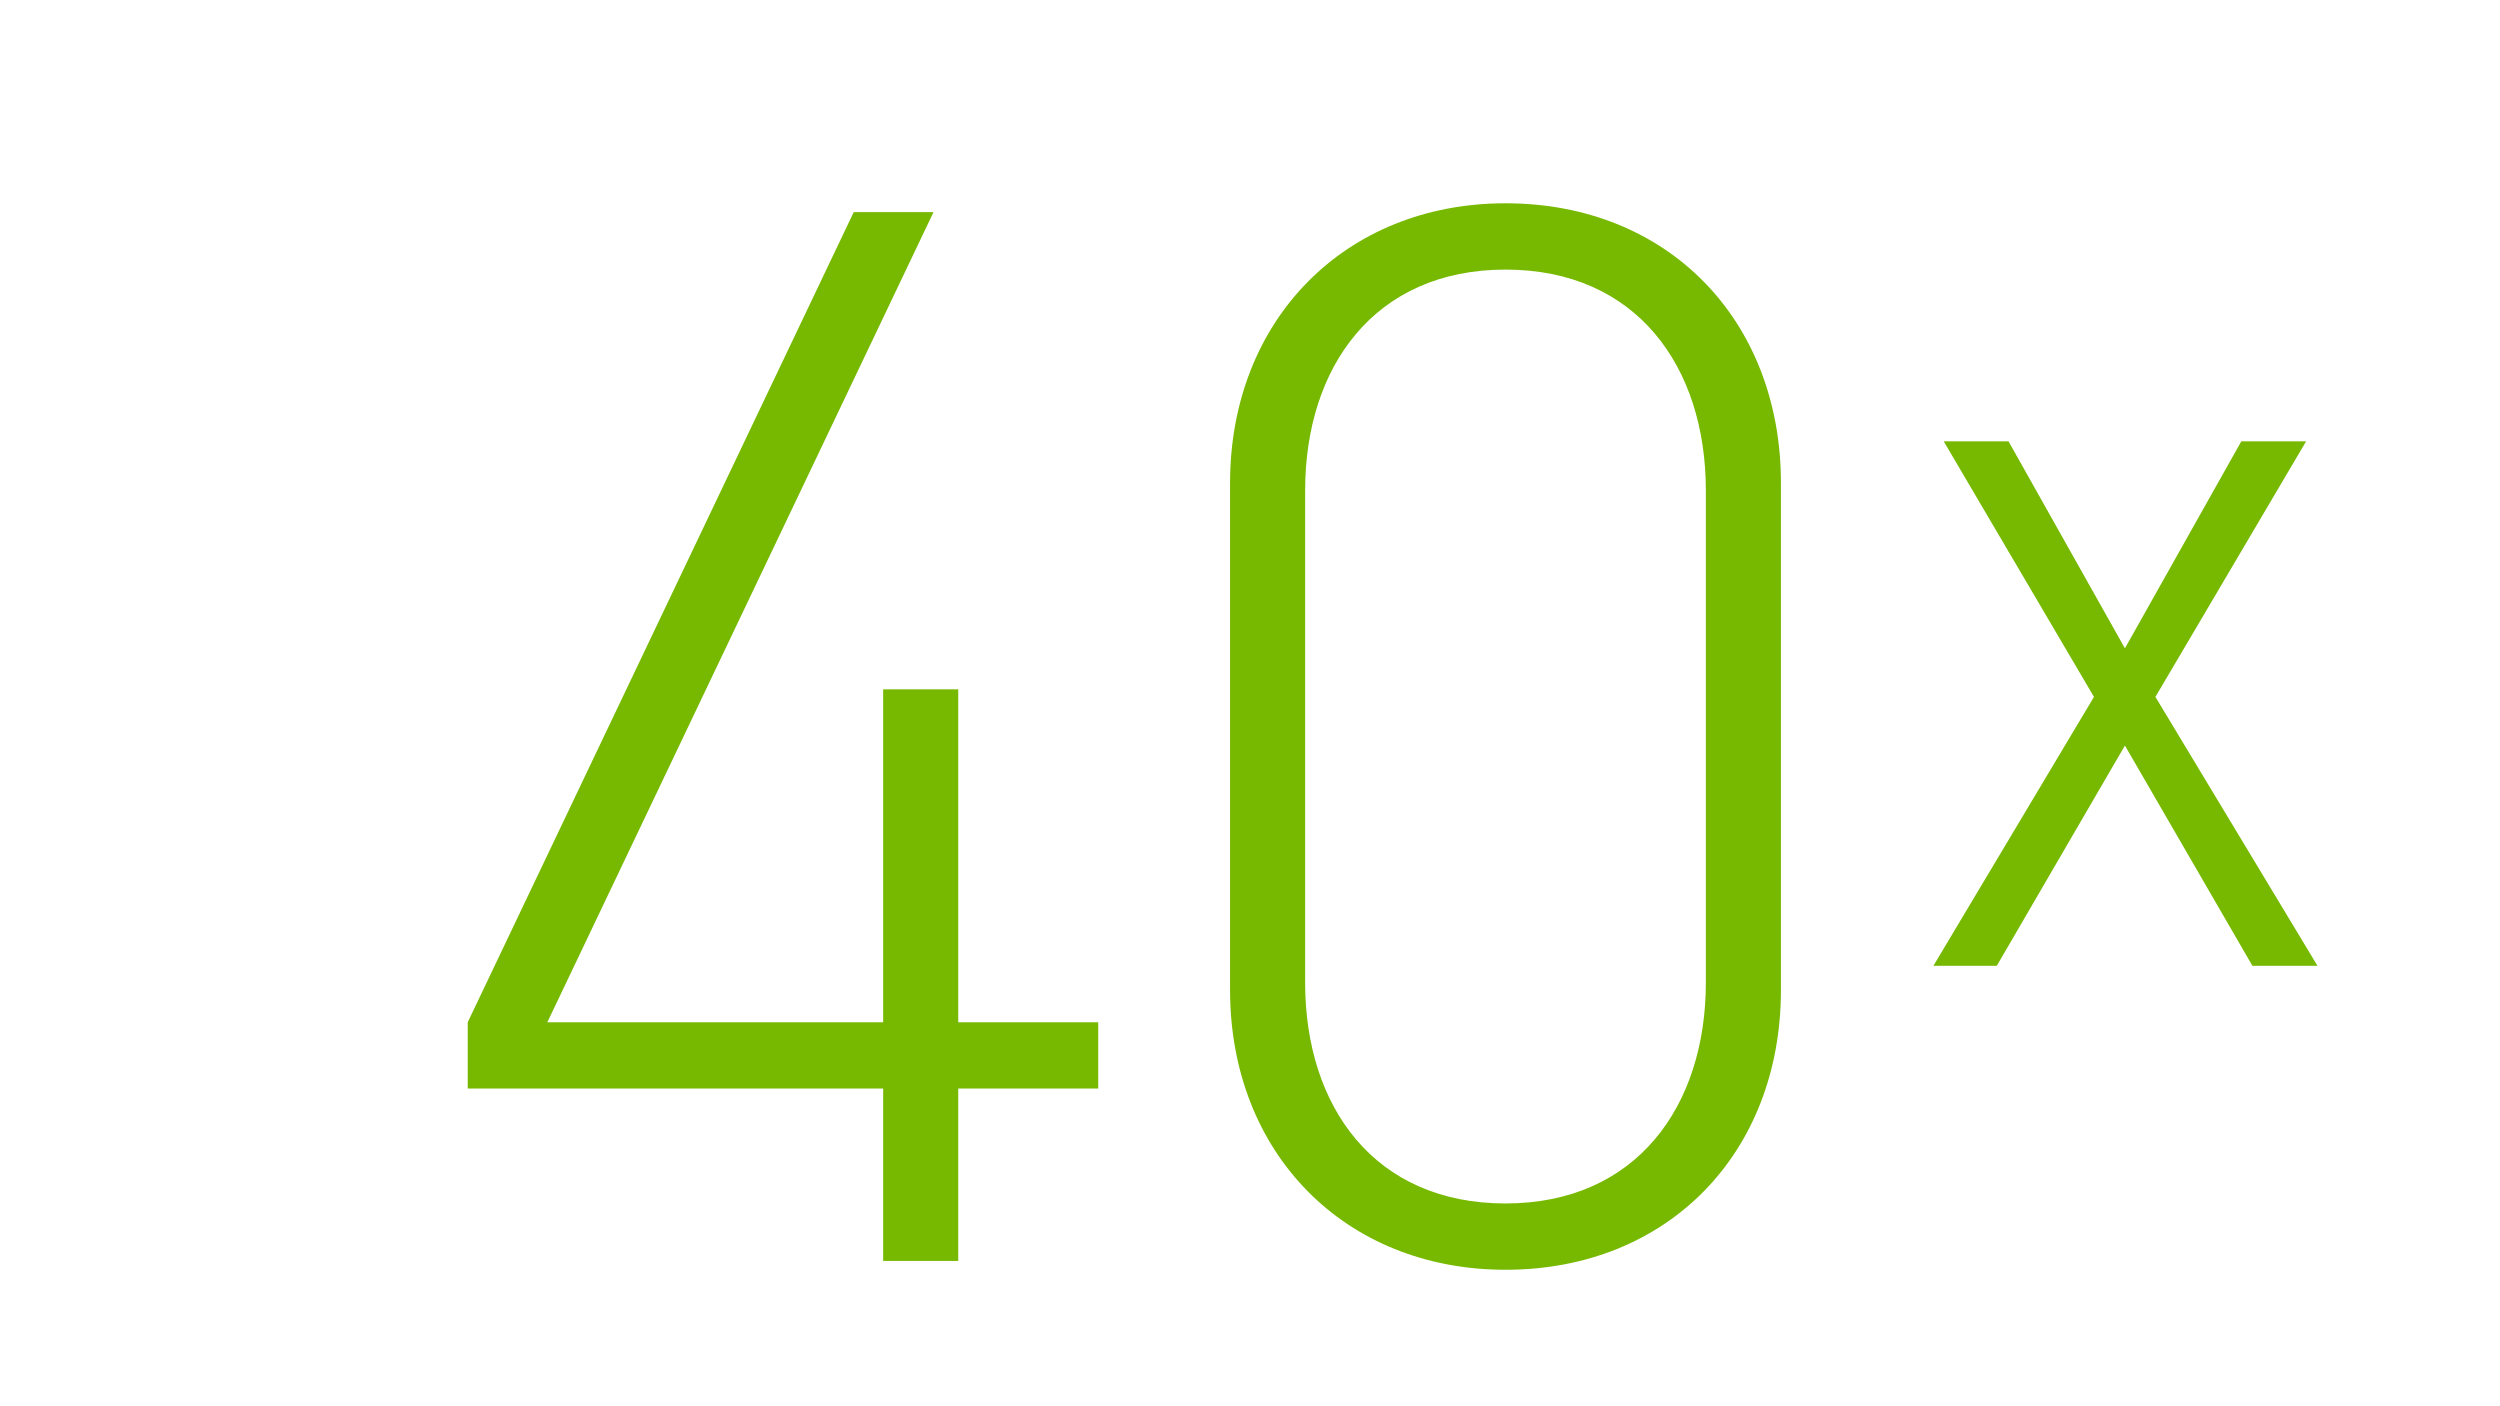
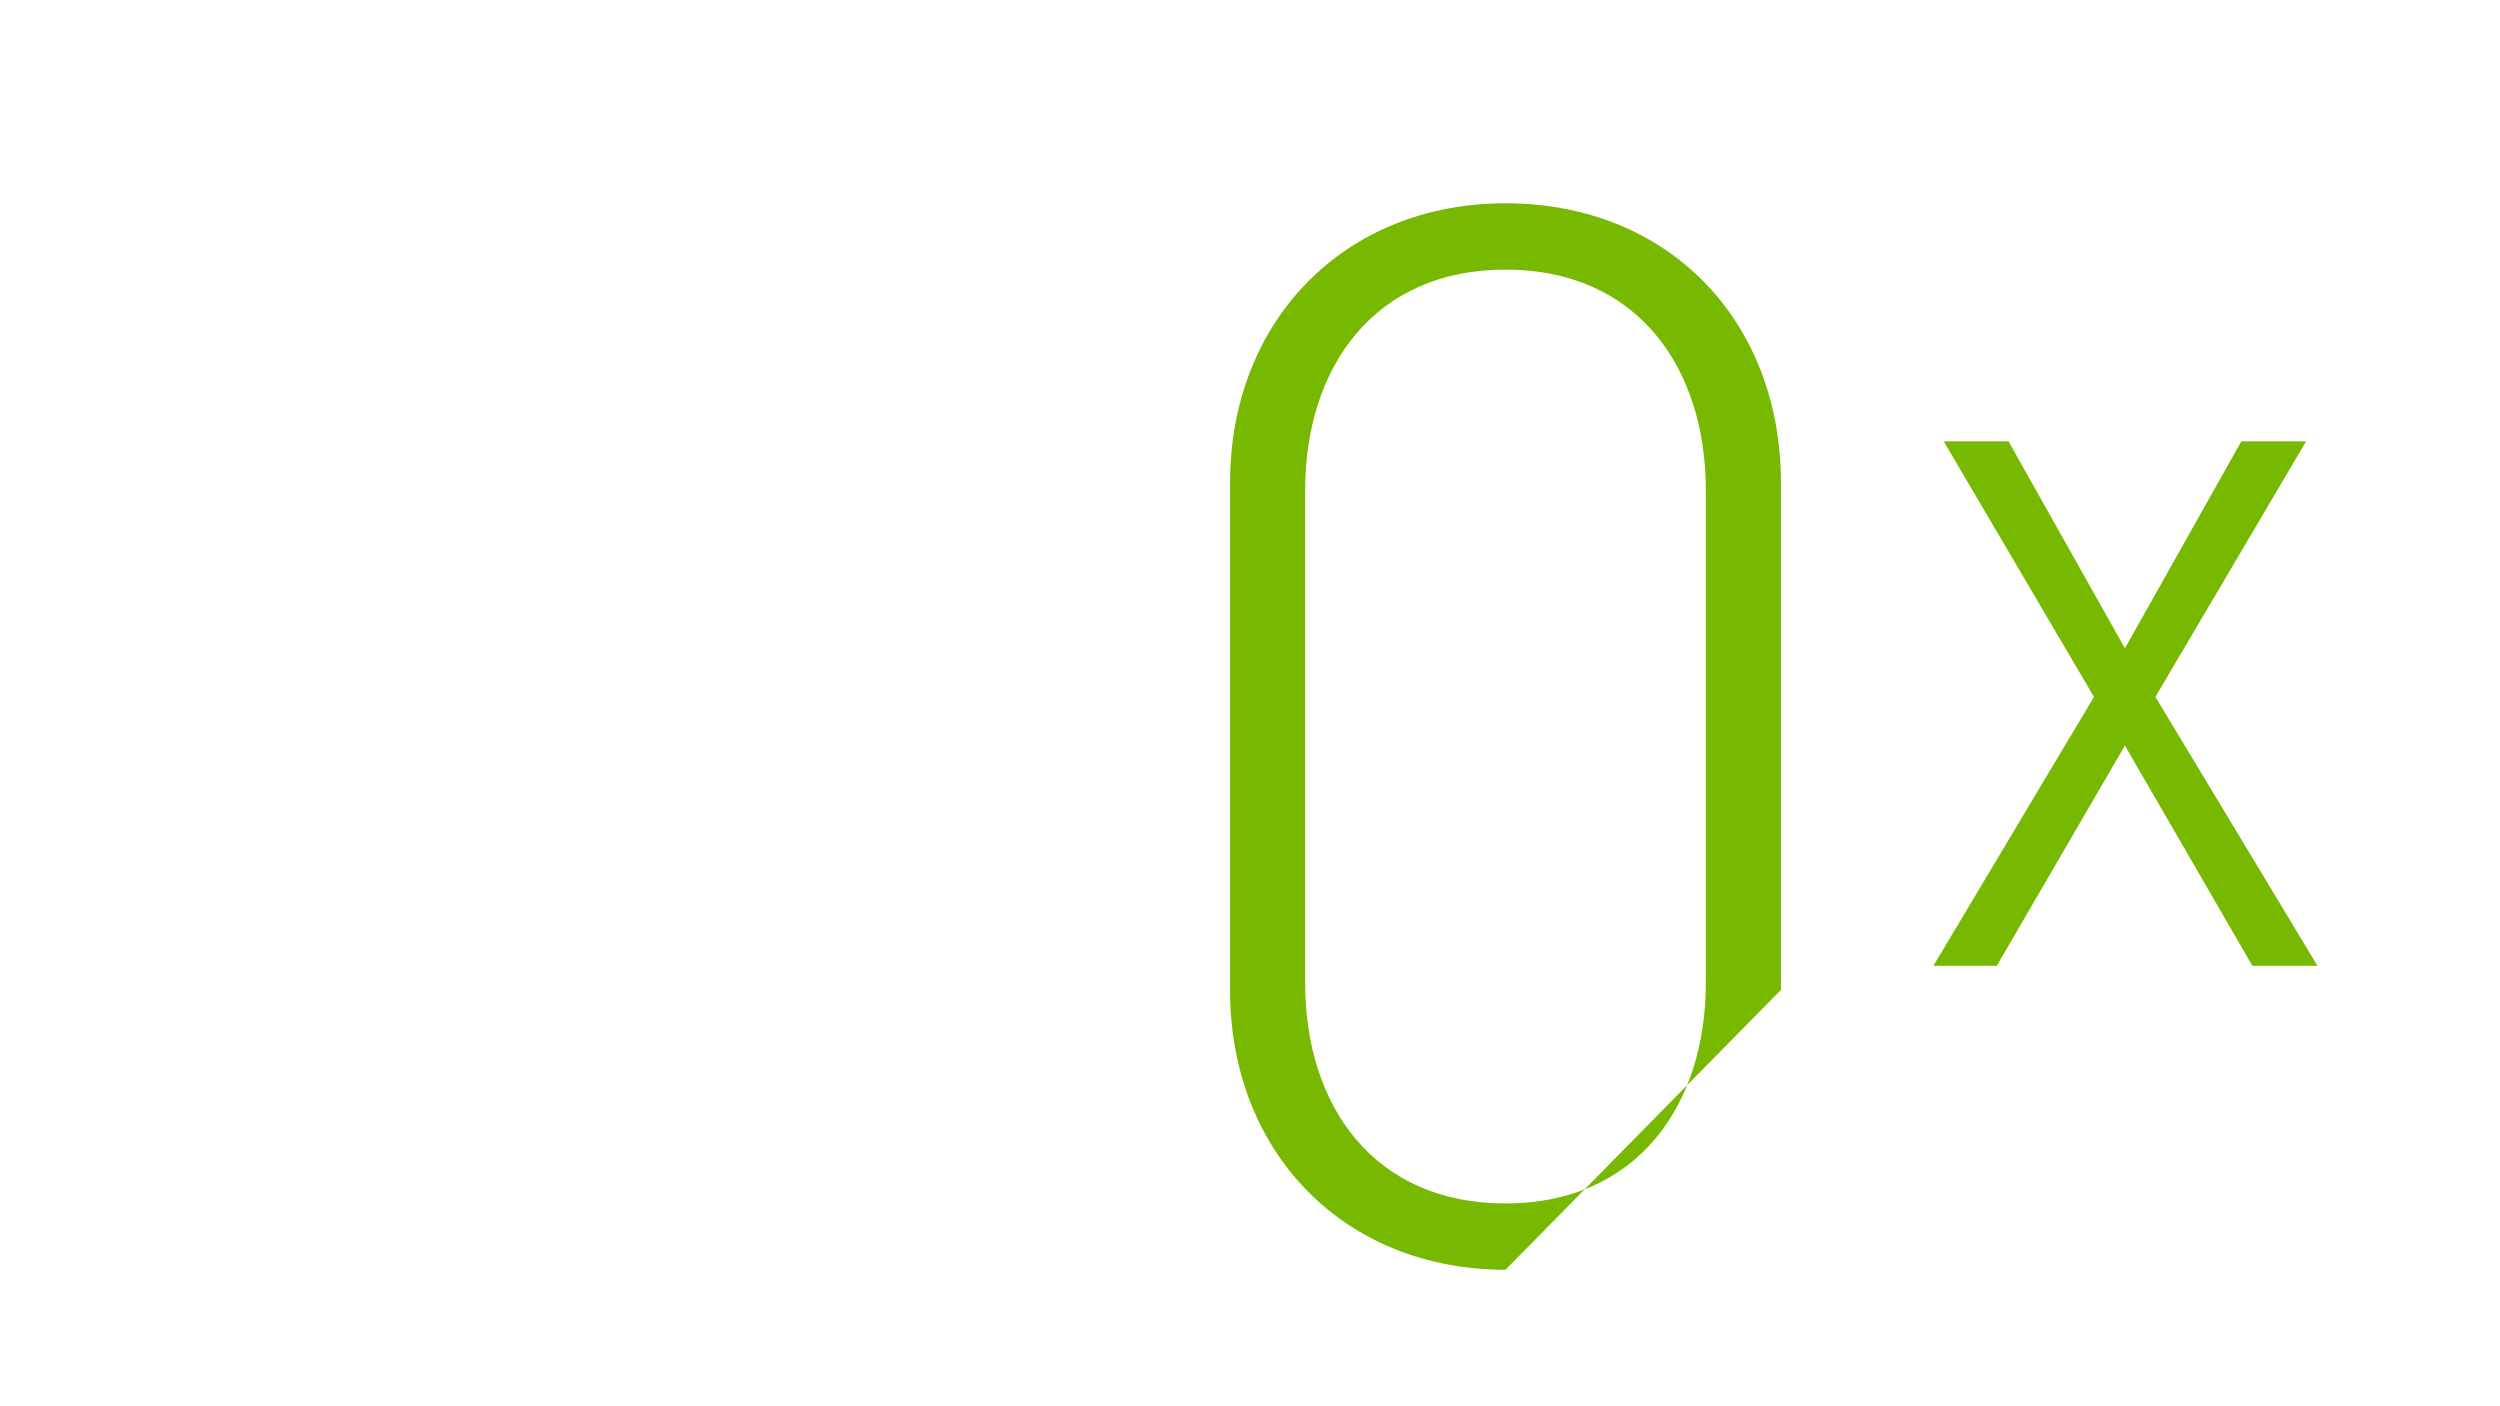
<svg xmlns="http://www.w3.org/2000/svg" width="282" height="158.6" viewBox="0 0 282 158.6">
  <defs>
    <style>.cls-1{fill:#76b900;}.cls-2{fill:none;}</style>
  </defs>
  <title>40-times-faster-deep-learning-inference-r2</title>
  <g id="BOUNDING_RECT_1250x703_" data-name="BOUNDING RECT (1250x703)">
-     <path class="cls-1" d="M108.09,142.23H99.62V122.79H52.76v-7.48L96.3,23.93h9L61.74,115.31H99.62V77.76h8.47v37.55h15.79v7.48H108.09Z" />
-     <path class="cls-1" d="M169.82,143.23c-18.11,0-31.07-13.13-31.07-31.57V54.5c0-18.44,13-31.57,31.07-31.57,18.28,0,31.07,13.13,31.07,31.57v57.16C200.89,130.1,188.1,143.23,169.82,143.23Zm0-112.82c-14.79,0-22.6,11-22.6,24.92v55.5c0,14,7.81,24.92,22.6,24.92s22.6-11,22.6-24.92V55.33C192.42,41.37,184.61,30.41,169.82,30.41Z" />
+     <path class="cls-1" d="M169.82,143.23c-18.11,0-31.07-13.13-31.07-31.57V54.5c0-18.44,13-31.57,31.07-31.57,18.28,0,31.07,13.13,31.07,31.57v57.16Zm0-112.82c-14.79,0-22.6,11-22.6,24.92v55.5c0,14,7.81,24.92,22.6,24.92s22.6-11,22.6-24.92V55.33C192.42,41.37,184.61,30.41,169.82,30.41Z" />
    <path class="cls-1" d="M254.07,108.94,239.69,84.1l-14.45,24.84h-7.15L236.2,78.61,219.25,49.78h7.31l13.13,23.35,13.13-23.35h7.31l-17,28.83,18.28,30.33Z" />
-     <rect class="cls-2" y="0.23" width="282" height="158.6" />
  </g>
</svg>